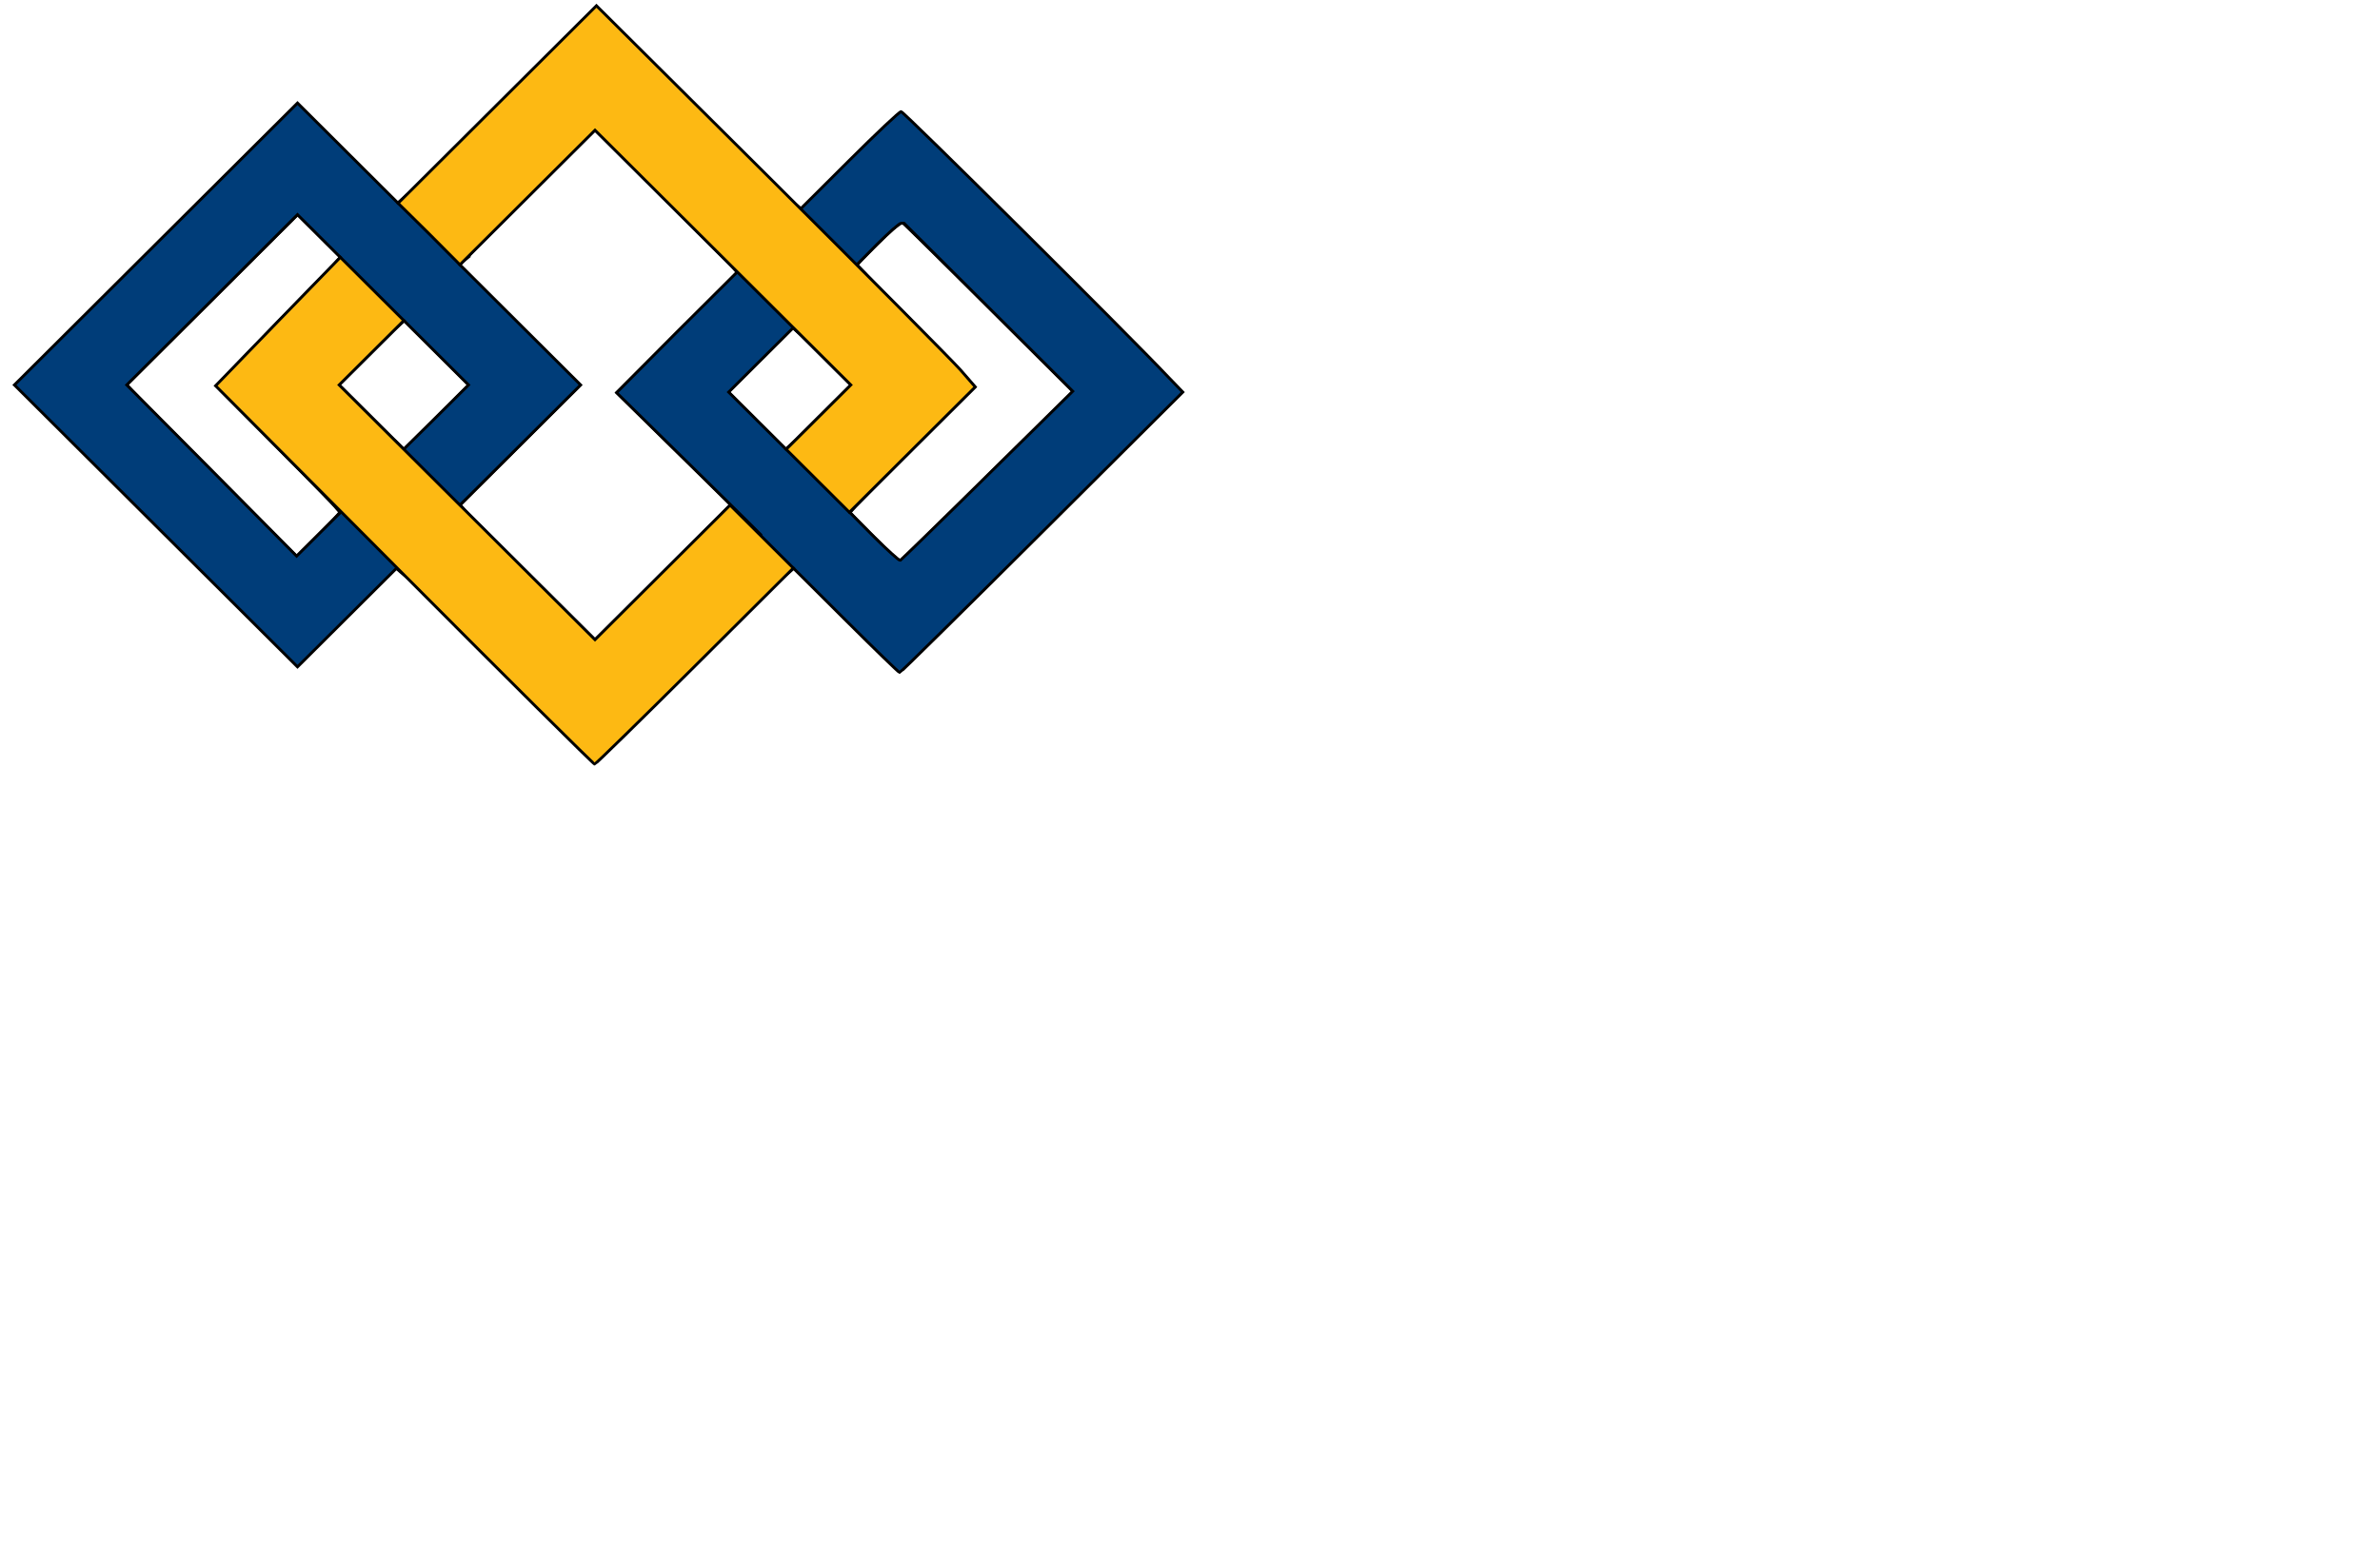
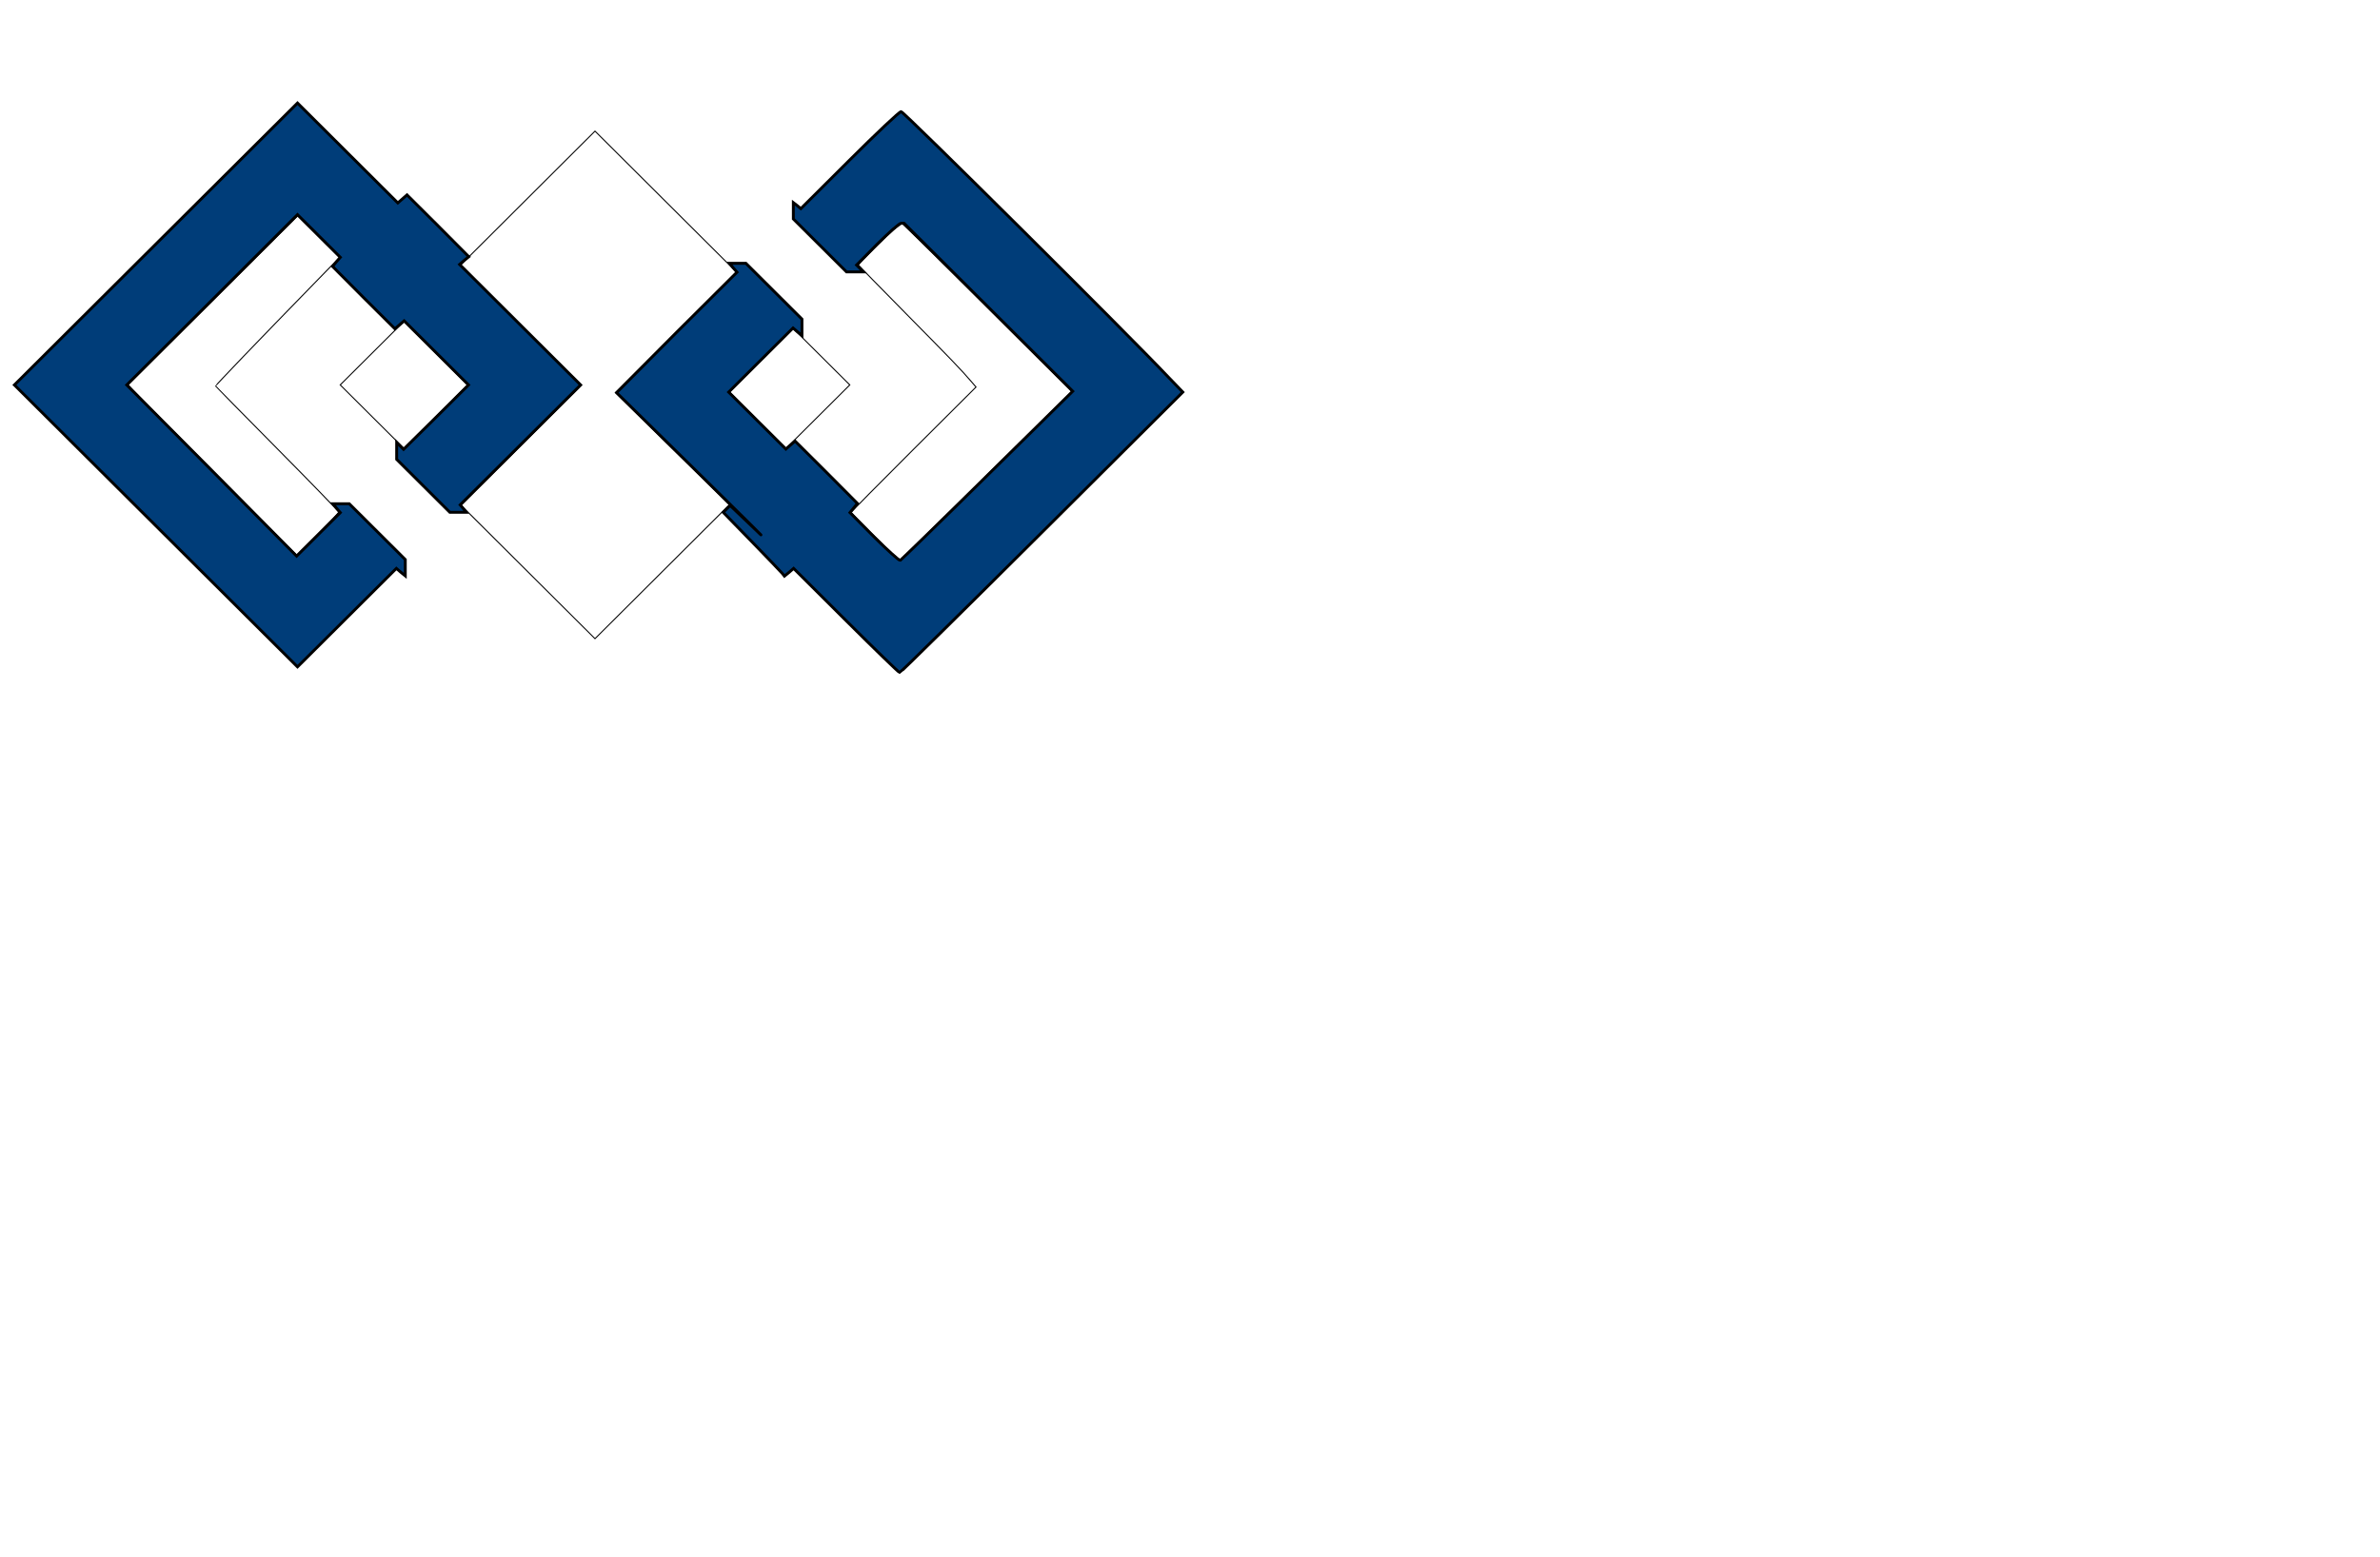
<svg xmlns="http://www.w3.org/2000/svg" xmlns:ns1="http://sodipodi.sourceforge.net/DTD/sodipodi-0.dtd" xmlns:ns2="http://www.inkscape.org/namespaces/inkscape" version="1.0" width="414px" height="271px" viewBox="0 0 414 271" preserveAspectRatio="xMidYMid meet" id="svg26" ns1:docname="logo pr trasparente bordi414_271.svg" ns2:version="1.0.2 (e86c870879, 2021-01-15, custom)">
  <defs id="defs30" />
  <g fill="#ffffff" id="g12" style="fill:none;stroke:none;stroke-opacity:1" transform="scale(0.5,0.498)">
-     <path d="M 0,135.5 V 0 H 207 414 V 135.5 271 H 207 0 Z m 238.8,94.2 31.2,-31.2 -8,-8 -8,-8 -21.8,21.8 -21.7,21.7 H 207 203.5 L 180.3,202.8 157,179.5 v -3 -3 L 176.5,154 196,134.5 176.5,115 157,95.5 v -3 -3 L 180.2,66.3 203.5,43 h 3.5 3.5 l 24.2,24.2 24.3,24.3 v 3.5 3.5 l -19.2,19.3 -19.3,19.4 27.8,27.1 27.7,27.2 v 2.3 2.2 h 1.7 1.8 l 16.7,16.7 16.8,16.8 46,-46 c 25.3,-25.3 46,-46.4 46,-46.9 0,-0.5 -20.6,-21.5 -45.7,-46.7 l -45.7,-46 -16.1,16.1 -16,16 h -3 -3 l -34,-34 -34,-34 -33,33 -33,33 h -3 -3 L 119.5,58 103.5,42 57.2,88.3 11,134.5 57.3,180.8 103.5,227 119,211.5 134.5,196 h 3.5 3.5 l 32.5,32.5 c 17.9,17.9 32.7,32.5 33,32.5 0.3,0 14.6,-14.1 31.8,-31.3 z" id="path2" style="fill:none;stroke:none;stroke-opacity:1" />
-     <path d="m 301.2,190.7 -8.2,-8.2 v -3.5 -3.5 l 20,-20 c 11,-11 20,-20.4 20,-20.9 0,-0.5 -8.5,-9.5 -19,-20 L 295,95.4 v -3 -3 l 7.3,-7.2 7.2,-7.2 h 4 4 l 29.3,29.3 29.3,29.4 -0.3,3.4 -0.3,3.4 -29.6,29.3 -29.6,29.2 h -3.4 -3.4 z" id="path4" style="fill:none;stroke:none;stroke-opacity:1" />
-     <path d="M 70.3,167.1 41,137.3 v -2.9 -2.9 L 70.7,101.8 100.5,72 h 3 3 l 7.2,7.2 7.3,7.2 V 90 l -0.1,3.5 -19.8,20.5 -19.8,20.4 19.6,20.4 19.6,20.3 0.3,3.6 0.3,3.6 -7.3,7.4 -7.2,7.3 -3.6,-0.1 -3.5,-0.1 z" id="path6" style="fill:none;stroke:none;stroke-opacity:1" />
    <path d="M 126.2,148.7 115,137.5 v -3 -3 l 11.3,-11.3 11.2,-11.2 h 3 3 l 11.3,11.3 11.2,11.2 v 3 3 l -11.3,11.3 -11.2,11.2 h -3 -3 z" id="path8" style="fill:none;stroke:none;stroke-opacity:1" />
    <path d="m 260.7,150.2 -9.7,-9.7 v -3.5 -3.5 l 10.8,-10.8 10.7,-10.7 h 3.5 3.5 l 9.8,9.8 9.7,9.7 v 3 3 l -11.3,11.3 -11.2,11.2 h -3 -3 z" id="path10" style="fill:none;stroke:none;stroke-opacity:1" />
  </g>
  <g fill="#003d79" id="g18" style="stroke:#000000;stroke-opacity:1" transform="scale(0.5,0.498)">
    <path d="m 294.3,216.8 -18.2,-18.2 -1.6,1.4 -1.6,1.3 -0.7,-0.9 c -0.4,-0.5 -5.2,-5.5 -10.7,-11.2 l -9.9,-10.2 1.2,-1.2 1.2,-1.2 9.3,8.9 c 5.1,5 -3.8,-3.9 -19.8,-19.7 l -29,-28.6 20.9,-21.1 21,-21 -1.3,-1.5 -1.3,-1.6 h 2.8 2.9 l 9.8,9.8 9.7,9.7 v 2.9 2.8 l -1.6,-1.3 -1.5,-1.3 -11.2,11.2 -11.2,11.2 10,10 9.9,9.9 1.6,-1.4 1.6,-1.4 10.9,10.9 10.8,10.9 -1.3,1.6 -1.3,1.6 8.4,8.5 c 4.6,4.6 8.7,8.3 9.1,8.2 0.3,-0.2 14,-13.5 30.3,-29.7 L 373.2,136.7 343.8,107.3 314.5,78 h -1 c -0.6,0 -4.3,3.3 -8.3,7.3 l -7.2,7.3 1.2,1.2 1.2,1.2 h -3 -2.9 l -9.3,-9.3 -9.2,-9.2 v -2.9 -2.8 l 1.3,1 1.3,1.1 16.9,-16.9 c 9.4,-9.4 17.4,-17 18,-17 0.9,0 79.3,78.2 93,92.8 l 5,5.2 -49,49 c -27,27 -49.2,49 -49.5,49 -0.3,0 -8.7,-8.2 -18.7,-18.2 z" id="path14" style="stroke:#000000;stroke-opacity:1" />
    <path d="M 54.2,183.7 5,134.5 54.3,85.2 103.5,36 121,53.5 l 17.4,17.4 1.6,-1.4 1.6,-1.4 10.8,10.8 10.7,10.8 -1.6,1.3 -1.6,1.4 21,21 21.1,21.1 -21,21 -20.9,20.9 1.1,1.3 1,1.3 h -2.8 -2.9 l -9.3,-9.3 -9.2,-9.2 v -3 -2.9 l 1.2,1.2 1.2,1.2 11.3,-11.2 11.3,-11.3 -11.2,-11.2 -11.2,-11.2 -1.6,1.4 -1.6,1.4 -10.9,-10.9 -10.8,-10.9 1.3,-1.6 1.4,-1.6 -7.5,-7.5 -7.4,-7.4 -29.7,29.8 -29.7,29.7 29.6,29.9 29.5,29.9 7.6,-7.6 7.6,-7.6 -1.3,-1.5 -1.3,-1.6 h 2.8 2.9 l 9.8,9.8 9.7,9.7 v 2.9 2.8 l -1.6,-1.3 -1.5,-1.3 -17.2,17.2 -17.2,17.2 z" id="path16" style="stroke:#000000;stroke-opacity:1" />
  </g>
  <g fill="#fdb913" id="g24" style="stroke:#000000;stroke-opacity:1" transform="scale(0.5,0.498)">
-     <path d="M 140.6,200.9 75,134.8 l 21.7,-22.5 21.7,-22.4 11,11 11.1,11.1 -11.3,11.3 -11.2,11.2 44.5,44.5 44.5,44.5 23.5,-23.5 23.5,-23.5 11,11 11,11 -34.2,34.2 c -18.9,18.9 -34.6,34.3 -34.9,34.3 -0.4,0 -30.2,-29.7 -66.3,-66.1 z" id="path20" style="stroke:#000000;stroke-opacity:1" />
-     <path d="m 284.5,168 -11,-11 11.3,-11.3 L 296,134.5 251.5,90 207,45.5 183.5,69 160,92.5 149.3,81.7 138.5,71 173,36.5 207.5,2 268.3,62.7 c 33.5,33.5 63.1,63.4 65.9,66.6 l 5.1,5.9 -21.9,21.9 -21.9,21.9 z" id="path22" style="stroke:#000000;stroke-opacity:1" />
-   </g>
+     </g>
  <path style="fill:none;stroke:#000000;stroke-width:0.176;stroke-opacity:1" d="M 37.709,82.619 C 30.067,74.93 23.467,68.259 23.043,67.796 l -0.772,-0.843 14.761,-14.707 14.761,-14.707 3.64,3.624 3.64,3.624 -4.539,4.655 c -9.572,9.816 -17.071,17.626 -17.029,17.734 0.024,0.062 4.852,4.969 10.728,10.904 5.876,5.935 10.684,10.893 10.684,11.016 0,0.123 -1.646,1.862 -3.657,3.864 l -3.657,3.64 z" id="path857" />
  <path style="fill:none;stroke:#000000;stroke-width:0.176;stroke-opacity:1" d="m 64.72,72.494 -5.539,-5.52 5.54,-5.519 5.54,-5.519 5.539,5.52 5.539,5.52 -5.54,5.519 -5.54,5.519 z" id="path859" />
  <path style="fill:none;stroke:#000000;stroke-width:0.176;stroke-opacity:1" d="M 91.848,99.521 80.197,87.912 90.661,77.488 101.126,67.063 90.62,56.595 80.115,46.127 91.807,34.472 103.5,22.816 l 12.31,12.267 12.31,12.267 -10.521,10.483 -10.521,10.483 9.906,9.747 9.906,9.747 -11.696,11.66 -11.696,11.66 z" id="path861" />
  <path style="fill:none;stroke:#000000;stroke-width:0.176;stroke-opacity:1" d="m 131.816,73.107 -4.923,-4.907 5.538,-5.52 5.538,-5.52 4.925,4.907 4.925,4.907 -5.54,5.52 -5.54,5.52 z" id="path863" />
  <path style="fill:none;stroke:#000000;stroke-width:0.176;stroke-opacity:1" d="m 155.794,96.832 c -1.349,-1.165 -7.71,-7.507 -7.71,-7.687 0,-0.095 4.881,-5.039 10.847,-10.986 l 10.847,-10.812 -0.848,-0.989 c -1.741,-2.031 -3.351,-3.705 -11.339,-11.793 -4.504,-4.56 -8.213,-8.361 -8.244,-8.446 -0.071,-0.198 5.2,-5.467 6.447,-6.445 0.517,-0.405 1.031,-0.736 1.144,-0.736 0.112,0 6.796,6.567 14.852,14.594 l 14.647,14.594 -11.658,11.471 c -6.412,6.309 -13.134,12.916 -14.939,14.682 l -3.281,3.211 z" id="path865" />
</svg>